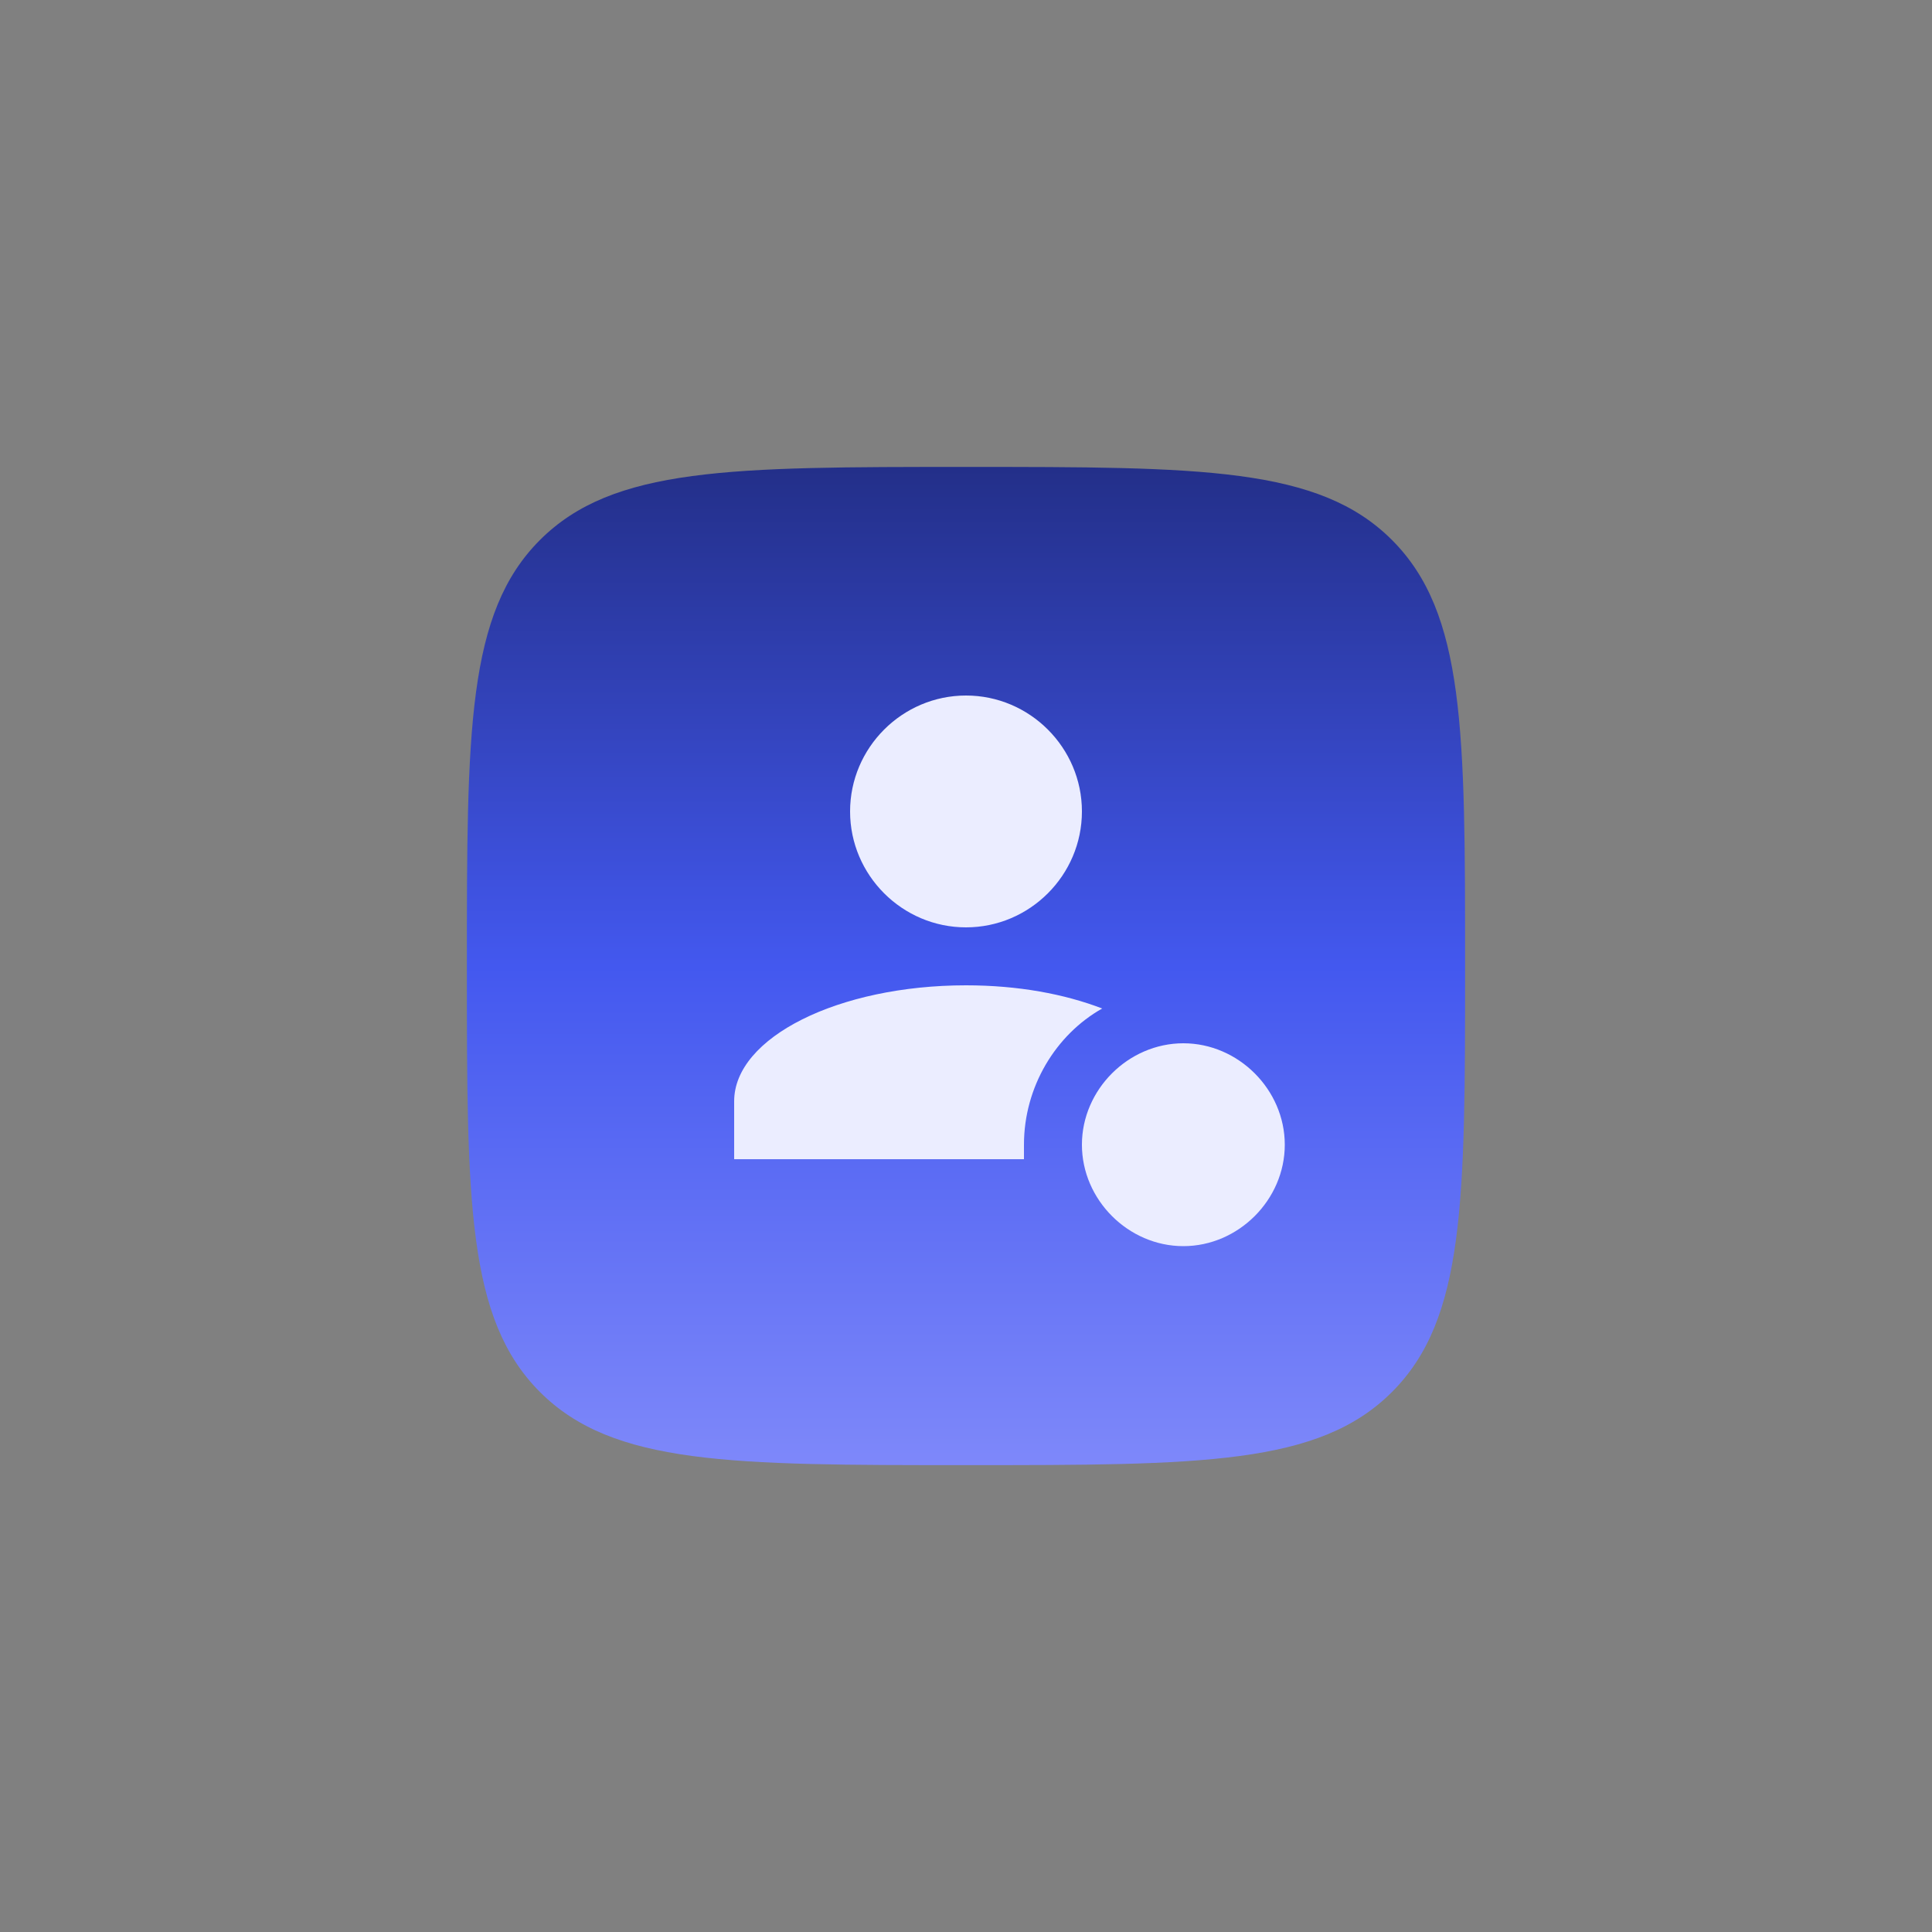
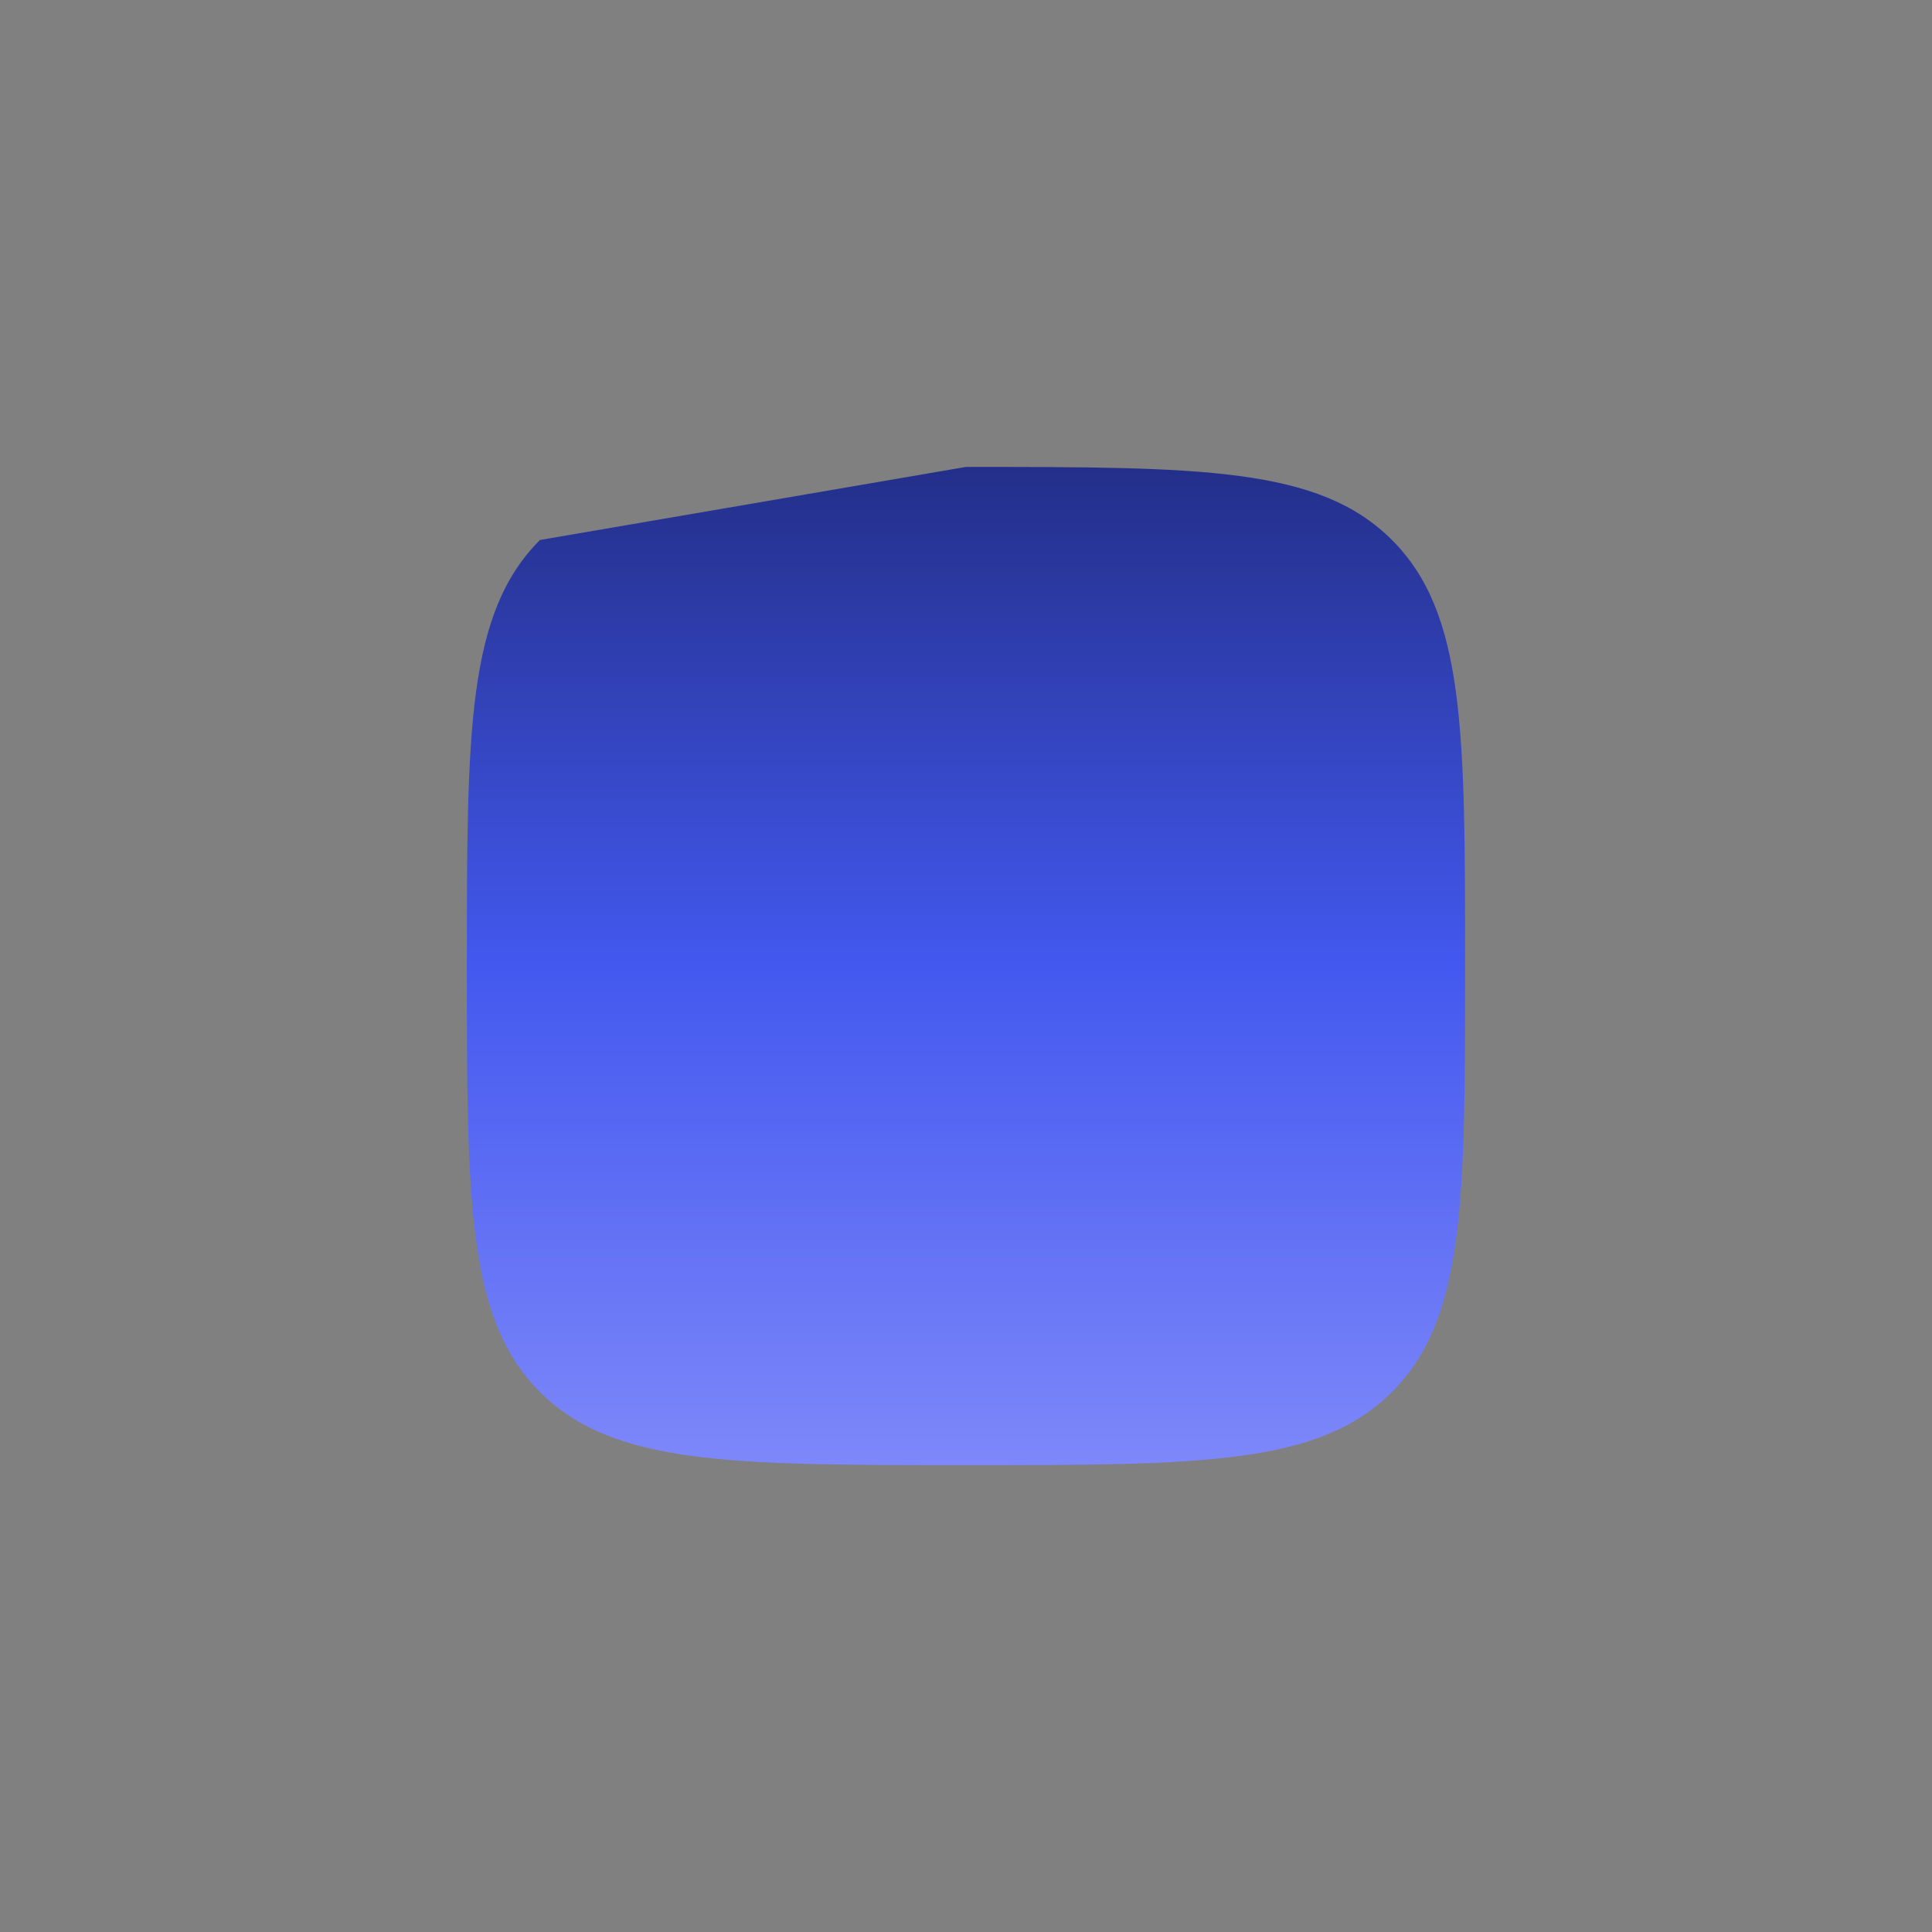
<svg xmlns="http://www.w3.org/2000/svg" width="100" height="100" viewBox="0 0 100 100" fill="none">
  <rect x="0" y="0" width="100" height="100" fill="#808080" stroke="none" />
-   <path fill-rule="evenodd" clip-rule="evenodd" d="M27.948 27.95C24.166 31.737 24.166 37.824 24.166 50.001C24.166 62.179 24.166 68.268 27.948 72.05C31.735 75.835 37.822 75.835 49.999 75.835C62.177 75.835 68.266 75.835 72.048 72.05C75.833 68.271 75.833 62.179 75.833 50.001C75.833 37.824 75.833 31.735 72.048 27.95C68.269 24.168 62.177 24.168 49.999 24.168C37.822 24.168 31.733 24.168 27.948 27.95Z" fill="url(#paint0_linear_716_18)" />
-   <path d="M53 59.25C53 56.25 54.65 53.55 57.05 52.2C55.1 51.45 52.7 51 50 51C43.4 51 38 53.7 38 57V60H53V59.25ZM61.25 54C58.4 54 56 56.4 56 59.25C56 62.1 58.4 64.5 61.25 64.5C64.1 64.5 66.5 62.1 66.5 59.25C66.5 56.4 64.1 54 61.25 54ZM56 42C56 45.3 53.3 48 50 48C46.7 48 44 45.3 44 42C44 38.7 46.7 36 50 36C53.3 36 56 38.7 56 42Z" fill="#EBEDFF" />
+   <path fill-rule="evenodd" clip-rule="evenodd" d="M27.948 27.95C24.166 31.737 24.166 37.824 24.166 50.001C24.166 62.179 24.166 68.268 27.948 72.05C31.735 75.835 37.822 75.835 49.999 75.835C62.177 75.835 68.266 75.835 72.048 72.05C75.833 68.271 75.833 62.179 75.833 50.001C75.833 37.824 75.833 31.735 72.048 27.95C68.269 24.168 62.177 24.168 49.999 24.168Z" fill="url(#paint0_linear_716_18)" />
  <defs>
    <linearGradient id="paint0_linear_716_18" x1="49.999" y1="24.168" x2="49.999" y2="75.835" gradientUnits="userSpaceOnUse">
      <stop stop-color="#232F89" />
      <stop offset="0.5" stop-color="#4358EF" />
      <stop offset="1" stop-color="#7E88FA" />
    </linearGradient>
  </defs>
</svg>